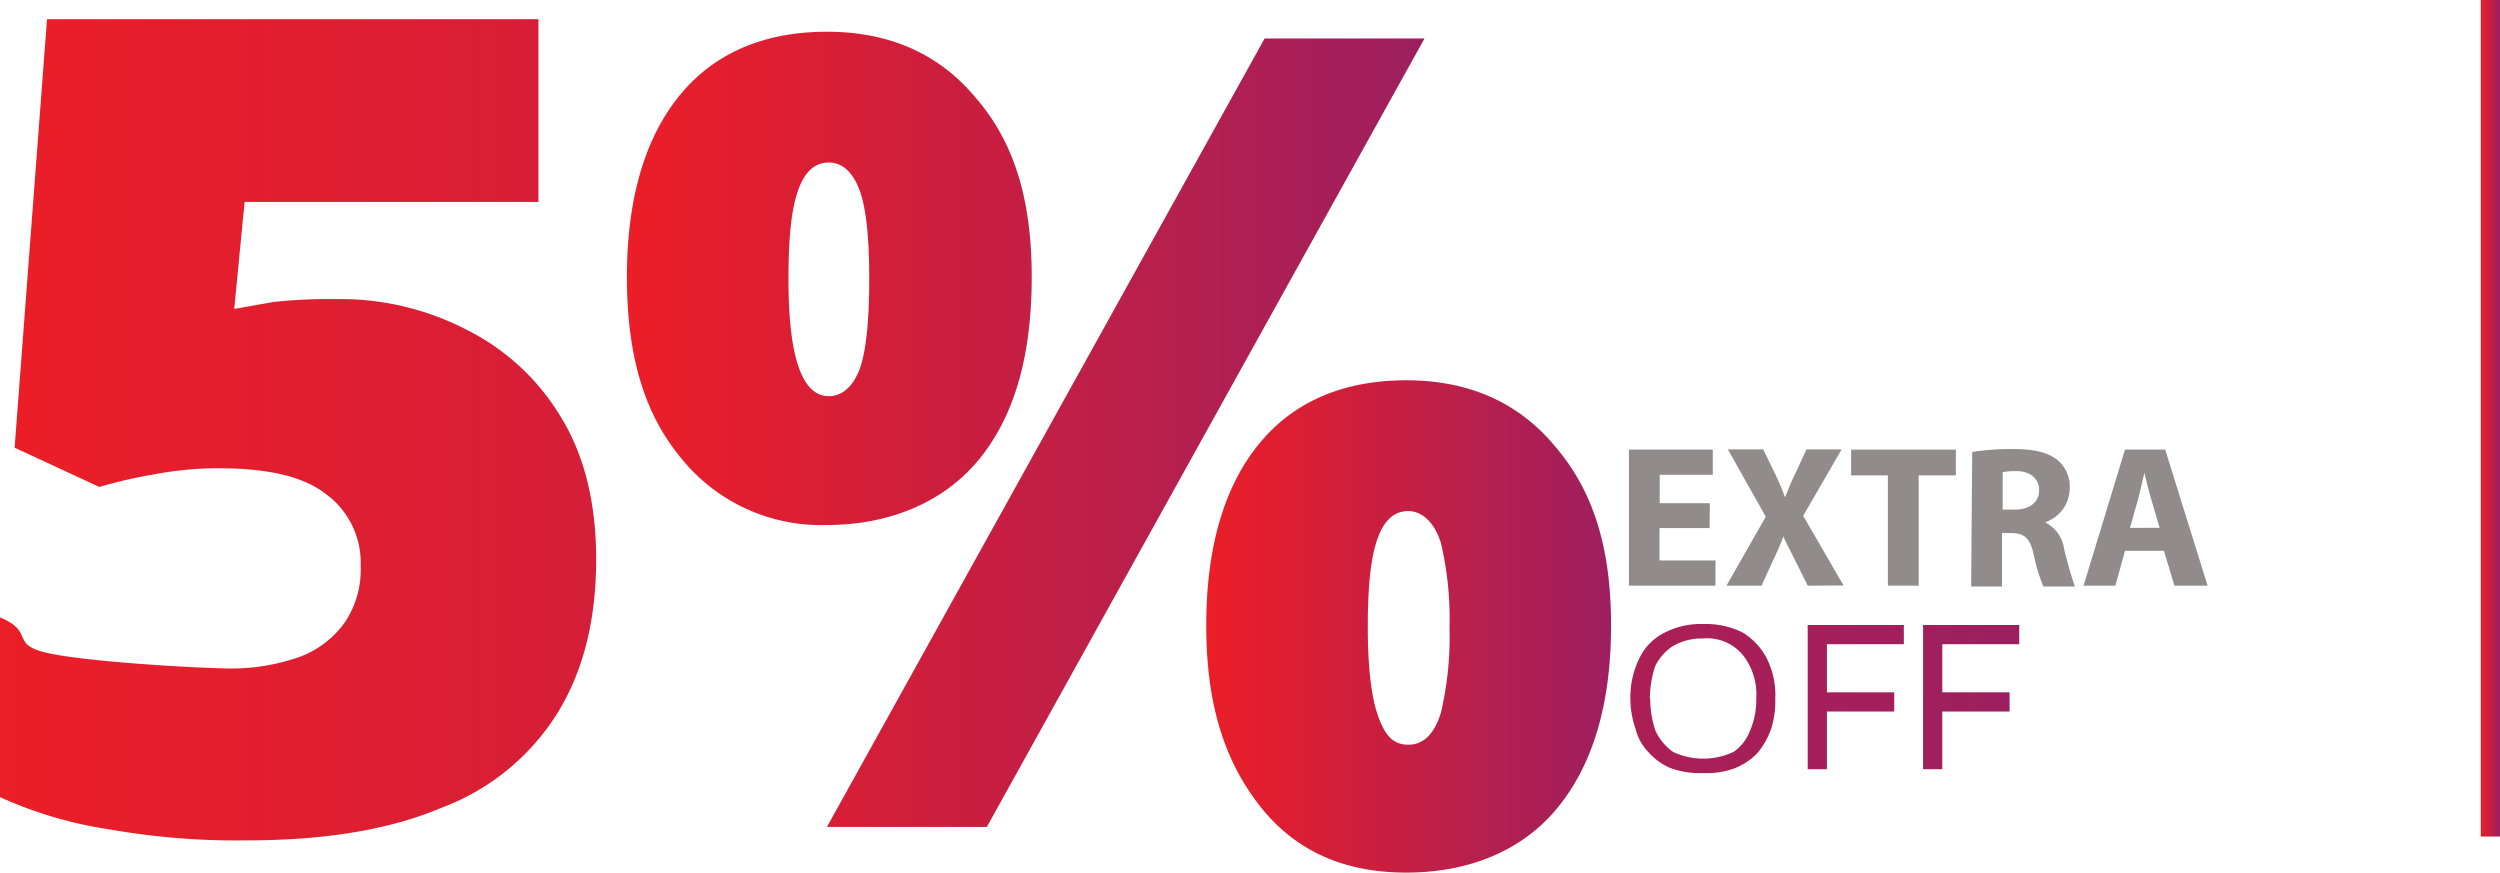
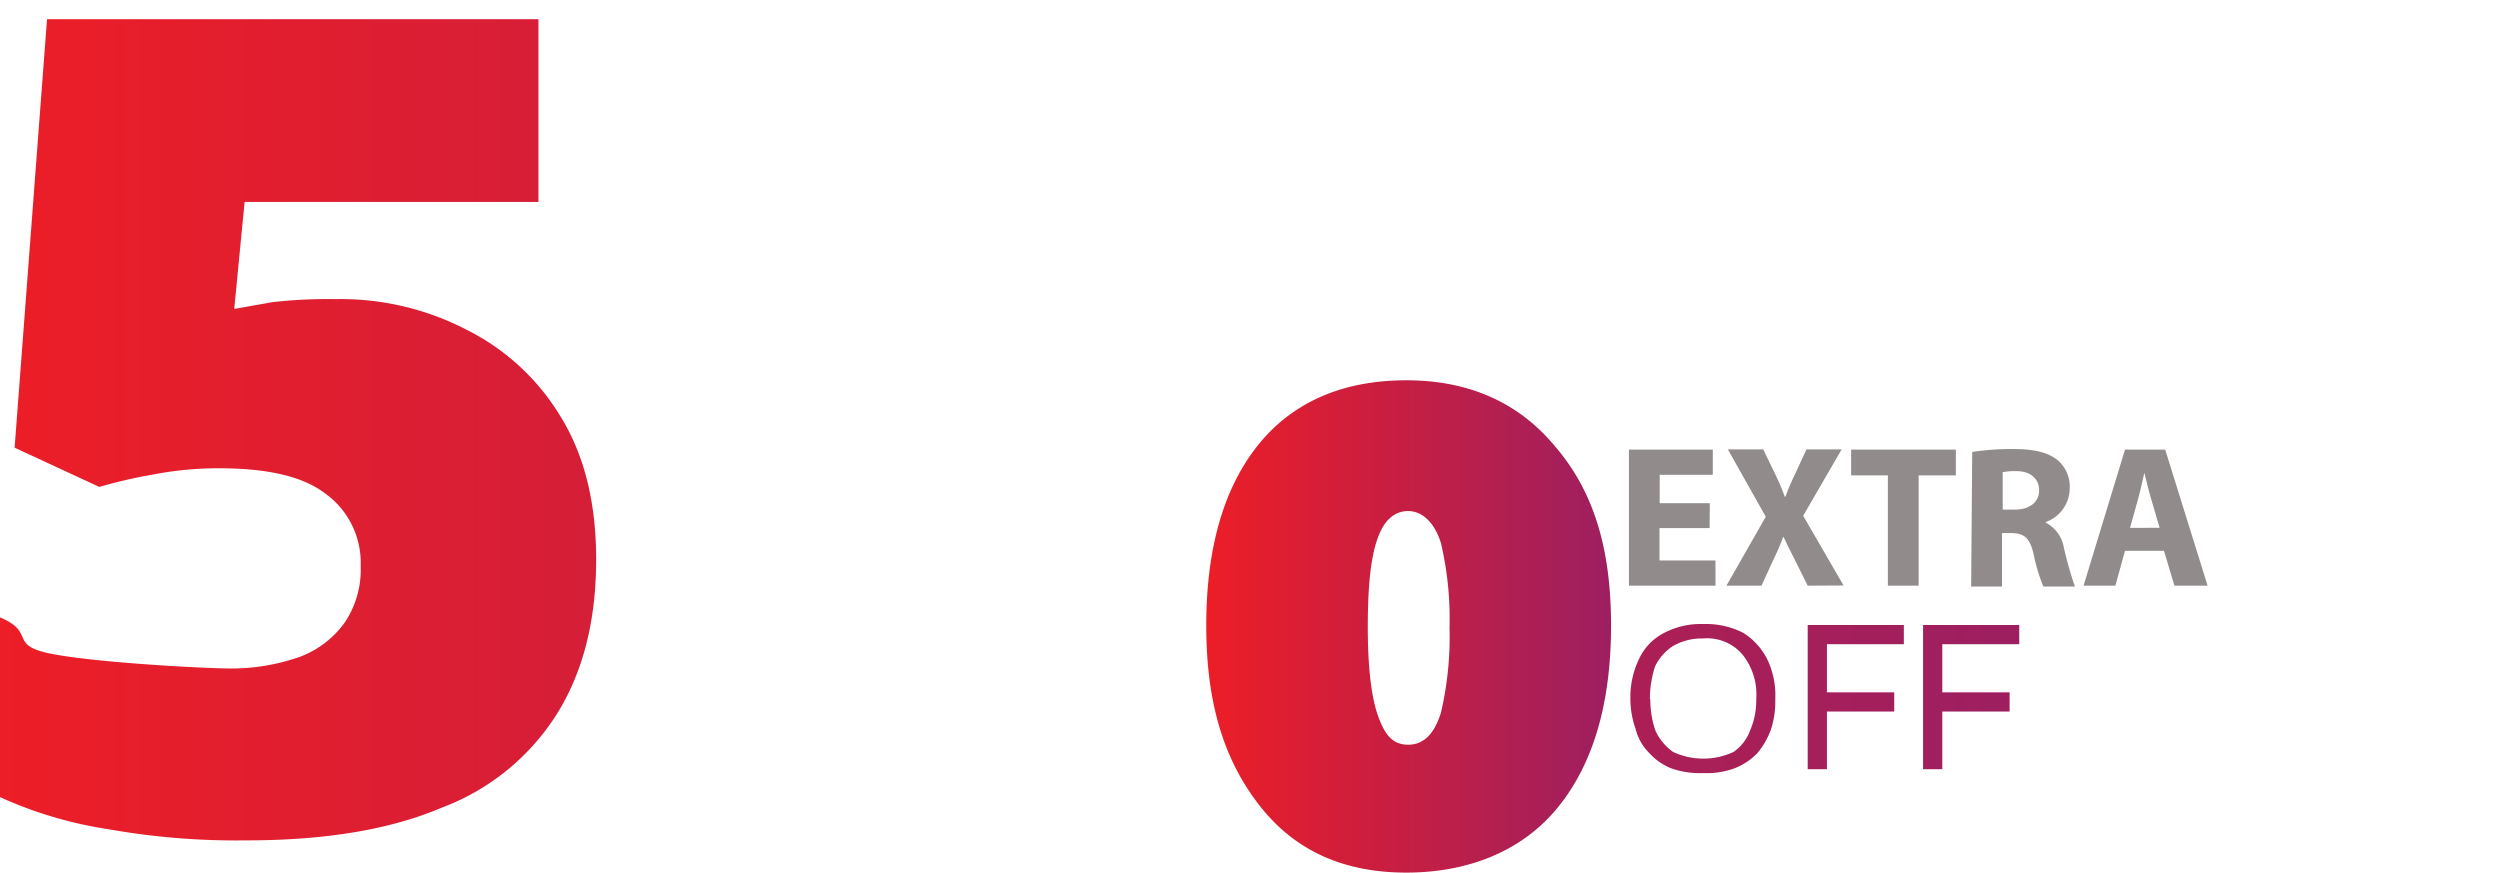
<svg xmlns="http://www.w3.org/2000/svg" xmlns:xlink="http://www.w3.org/1999/xlink" id="Layer_1" data-name="Layer 1" viewBox="0 0 260 90.75">
  <defs>
    <style>.cls-1{fill:url(#linear-gradient);}.cls-2{fill:url(#linear-gradient-2);}.cls-3{fill:url(#New_Gradient_Swatch);}.cls-4{fill:url(#linear-gradient-3);}.cls-5{fill:#918b8b;}</style>
    <linearGradient id="linear-gradient" x1="95.2" y1="748.95" x2="178.15" y2="748.95" gradientTransform="translate(-30 -704.3)" gradientUnits="userSpaceOnUse">
      <stop offset="0" stop-color="#ec1e27" />
      <stop offset="1" stop-color="#9d1f60" />
    </linearGradient>
    <linearGradient id="linear-gradient-2" x1="155.45" y1="769.45" x2="197.55" y2="769.45" xlink:href="#linear-gradient" />
    <linearGradient id="New_Gradient_Swatch" x1="30" y1="749" x2="240" y2="749" xlink:href="#linear-gradient" />
    <linearGradient id="linear-gradient-3" x1="288" y1="747.8" x2="290" y2="747.8" xlink:href="#linear-gradient" />
  </defs>
-   <path class="cls-1" d="M101.5,10.2c-3.8-4.6-9-6.9-15.5-6.9S74.3,5.5,70.7,9.9s-5.5,10.7-5.5,18.9S67,43,70.8,47.6a18.68,18.68,0,0,0,15.2,7c6.4,0,12.1-2.3,15.8-6.8s5.5-10.8,5.5-19S105.4,14.7,101.5,10.2ZM89.4,38.4c-.7,1.8-1.8,2.8-3.2,2.8s-2.4-1-3.1-2.9S82,33.3,82,29s.3-7.2,1-9.2,1.8-2.9,3.2-2.9,2.5,1,3.2,2.9,1,5,1,9.2S90.1,36.5,89.4,38.4ZM148.15,4,102.63,86H86L131.52,4Z" />
  <path class="cls-2" d="M161.75,46.45c-3.8-4.6-9-6.9-15.5-6.9s-11.7,2.2-15.3,6.6-5.5,10.7-5.5,18.9,1.9,14.1,5.6,18.8,8.8,6.9,15.2,6.9,12-2.2,15.7-6.7,5.6-10.8,5.6-19S165.65,51,161.75,46.45Zm-11.9,27.7c-.7,2.2-1.8,3.3-3.4,3.3s-2.4-1-3.1-2.9-1.1-5-1.1-9.3.3-7.2,1-9.2,1.8-2.9,3.2-2.9,2.7,1.1,3.4,3.3a34.28,34.28,0,0,1,.9,8.8,34.65,34.65,0,0,1-.9,8.9Z" />
  <path class="cls-3" d="M184.63,72.7a9.57,9.57,0,0,1-.43,3.1,8.23,8.23,0,0,1-1.41,2.5,6.66,6.66,0,0,1-2.39,1.6,8.35,8.35,0,0,1-3.25.5,8.94,8.94,0,0,1-3.36-.5,6.17,6.17,0,0,1-2.28-1.6,5.3,5.3,0,0,1-1.41-2.5,9.44,9.44,0,0,1-.54-3.2,9.07,9.07,0,0,1,.87-4,5.73,5.73,0,0,1,2.49-2.7,8.21,8.21,0,0,1,4.23-1,8.53,8.53,0,0,1,4.12.9,6.88,6.88,0,0,1,2.49,2.7A8.59,8.59,0,0,1,184.63,72.7Zm-13,0a10,10,0,0,0,.54,3.3A5.59,5.59,0,0,0,174,78.2a7.44,7.44,0,0,0,6.29,0A4.65,4.65,0,0,0,182,76a8,8,0,0,0,.65-3.3,6.63,6.63,0,0,0-1.41-4.6,4.83,4.83,0,0,0-4.12-1.7,6,6,0,0,0-3.15.8,5.26,5.26,0,0,0-1.84,2.1,10.94,10.94,0,0,0-.54,3.4ZM190,80h-2V65h10v2h-8v5h7v2h-7Zm12,0h-2V65h10v2h-8v5h7v2h-7ZM34.9,31.11a28.44,28.44,0,0,1,13.6,3.17,23.88,23.88,0,0,1,9.89,9.19Q62,49.4,62,58.18c0,6.23-1.3,11.55-4,15.94A24.17,24.17,0,0,1,45.93,84c-5.33,2.27-12.07,3.4-20.34,3.4a76,76,0,0,1-14.13-1.13A42.8,42.8,0,0,1,0,82.9V64.21C3.65,65.73,1,67,4.85,67.89s14.6,1.55,18.75,1.63a21.42,21.42,0,0,0,7.61-1.22,10.07,10.07,0,0,0,4.67-3.6,9.85,9.85,0,0,0,1.63-5.82,8.88,8.88,0,0,0-3.69-7.56c-2.39-1.82-6.09-2.62-11.09-2.62a35.22,35.22,0,0,0-6.64.62,51.64,51.64,0,0,0-5.76,1.32L1.52,46.56,4.89,2H56V21H25.44L24.36,32.13l4-.71A51.06,51.06,0,0,1,34.9,31.11Z" />
-   <path class="cls-4" d="M258,0h2V87h-2Z" />
+   <path class="cls-4" d="M258,0h2h-2Z" />
  <path class="cls-5" d="M177.8,54.92h-5.21v3.37h5.82v2.62h-9V46.76h8.72v2.62h-5.52v2.95h5.21Z" />
  <path class="cls-5" d="M188,60.91l-1.27-2.56c-.51-1-.87-1.73-1.26-2.55h0a27,27,0,0,1-1.1,2.54l-1.17,2.57h-3.65l4.09-7.17-3.94-7h3.68l1.24,2.57a22.74,22.74,0,0,1,1,2.36h.06a25.14,25.14,0,0,1,1-2.35l1.19-2.58h3.66l-4,6.9,4.2,7.25Z" />
  <path class="cls-5" d="M196.34,49.44h-3.82V46.76h10.89v2.68h-3.87V60.91h-3.2Z" />
  <path class="cls-5" d="M205.11,47a27.57,27.57,0,0,1,4.26-.3c2.09,0,3.56.32,4.58,1.12a3.6,3.6,0,0,1,1.3,3,3.74,3.74,0,0,1-2.49,3.47v.07A3.6,3.6,0,0,1,214.65,57a39.63,39.63,0,0,0,1.14,4h-3.28a18.19,18.19,0,0,1-1-3.3c-.39-1.77-1-2.24-2.3-2.26h-1V61H205Zm3.17,6h1.26c1.58,0,2.53-.81,2.53-2s-.88-2-2.35-2a6.32,6.32,0,0,0-1.44.11Z" />
  <path class="cls-5" d="M221,57.28l-1,3.63h-3.31L221,46.76h4.18l4.41,14.15h-3.45l-1.09-3.63Zm3.6-2.39-.88-3c-.25-.83-.5-1.89-.71-2.72h0c-.2.83-.42,1.91-.65,2.73l-.84,3Z" />
</svg>